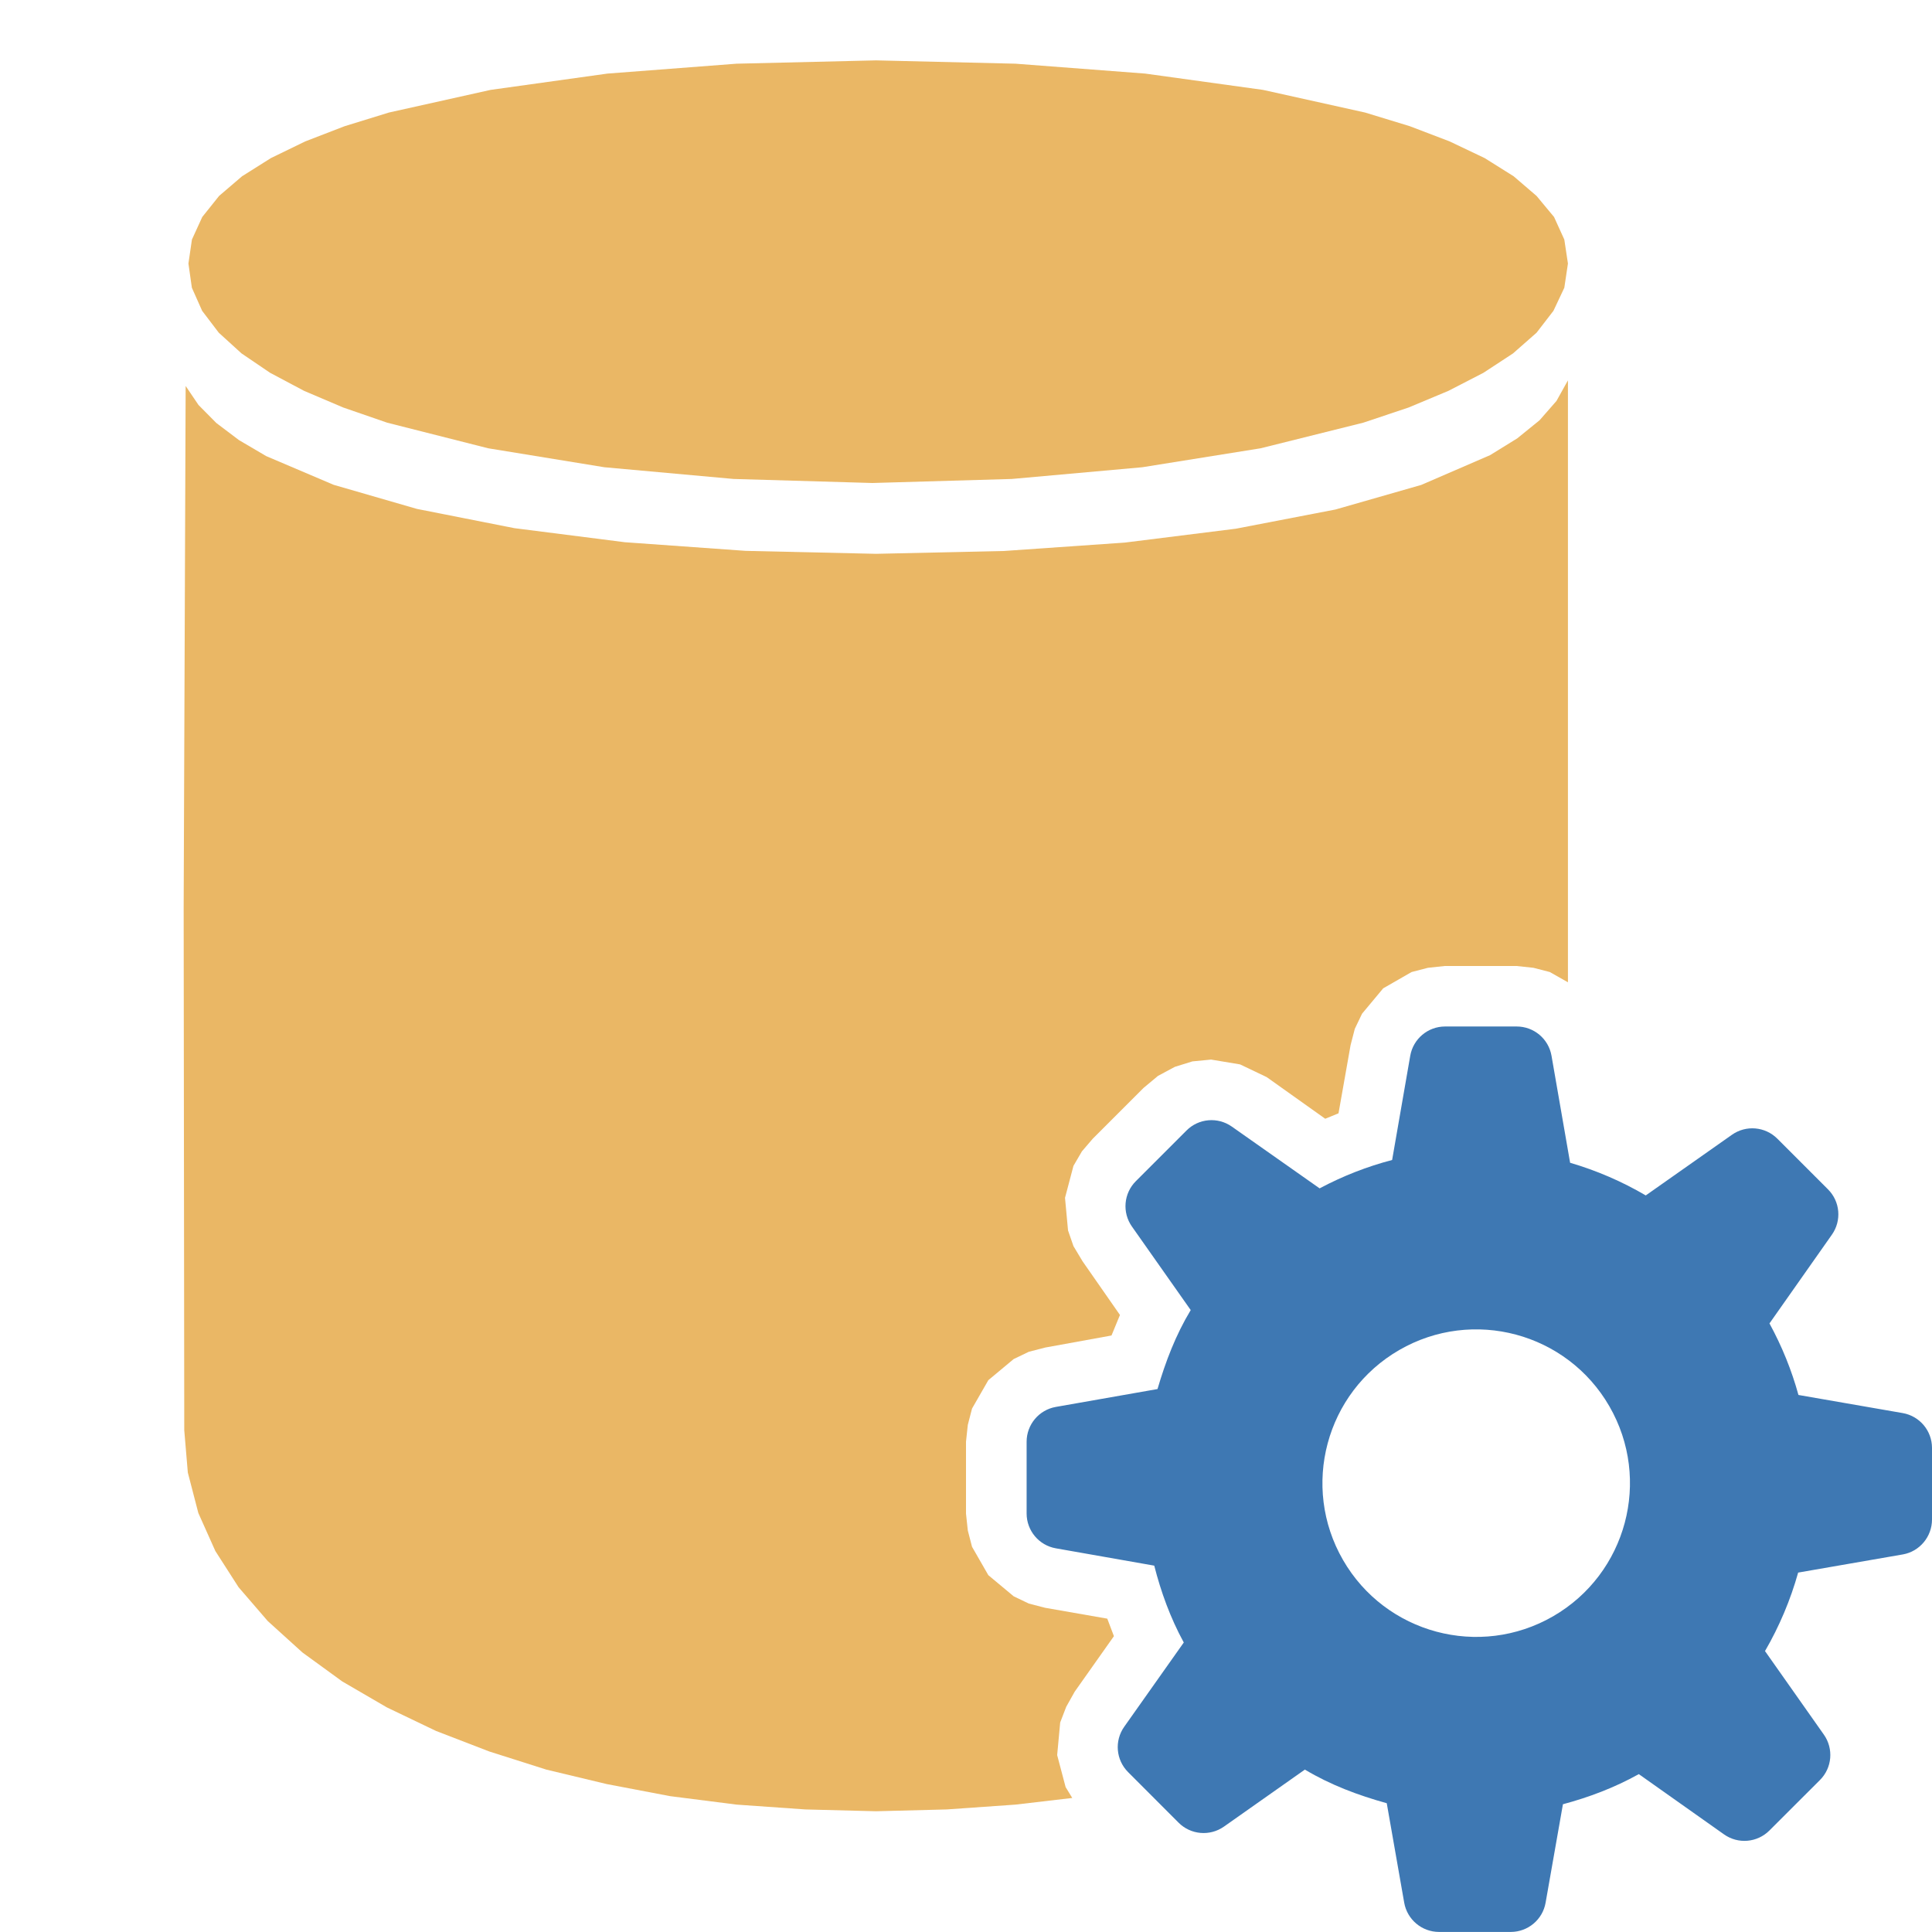
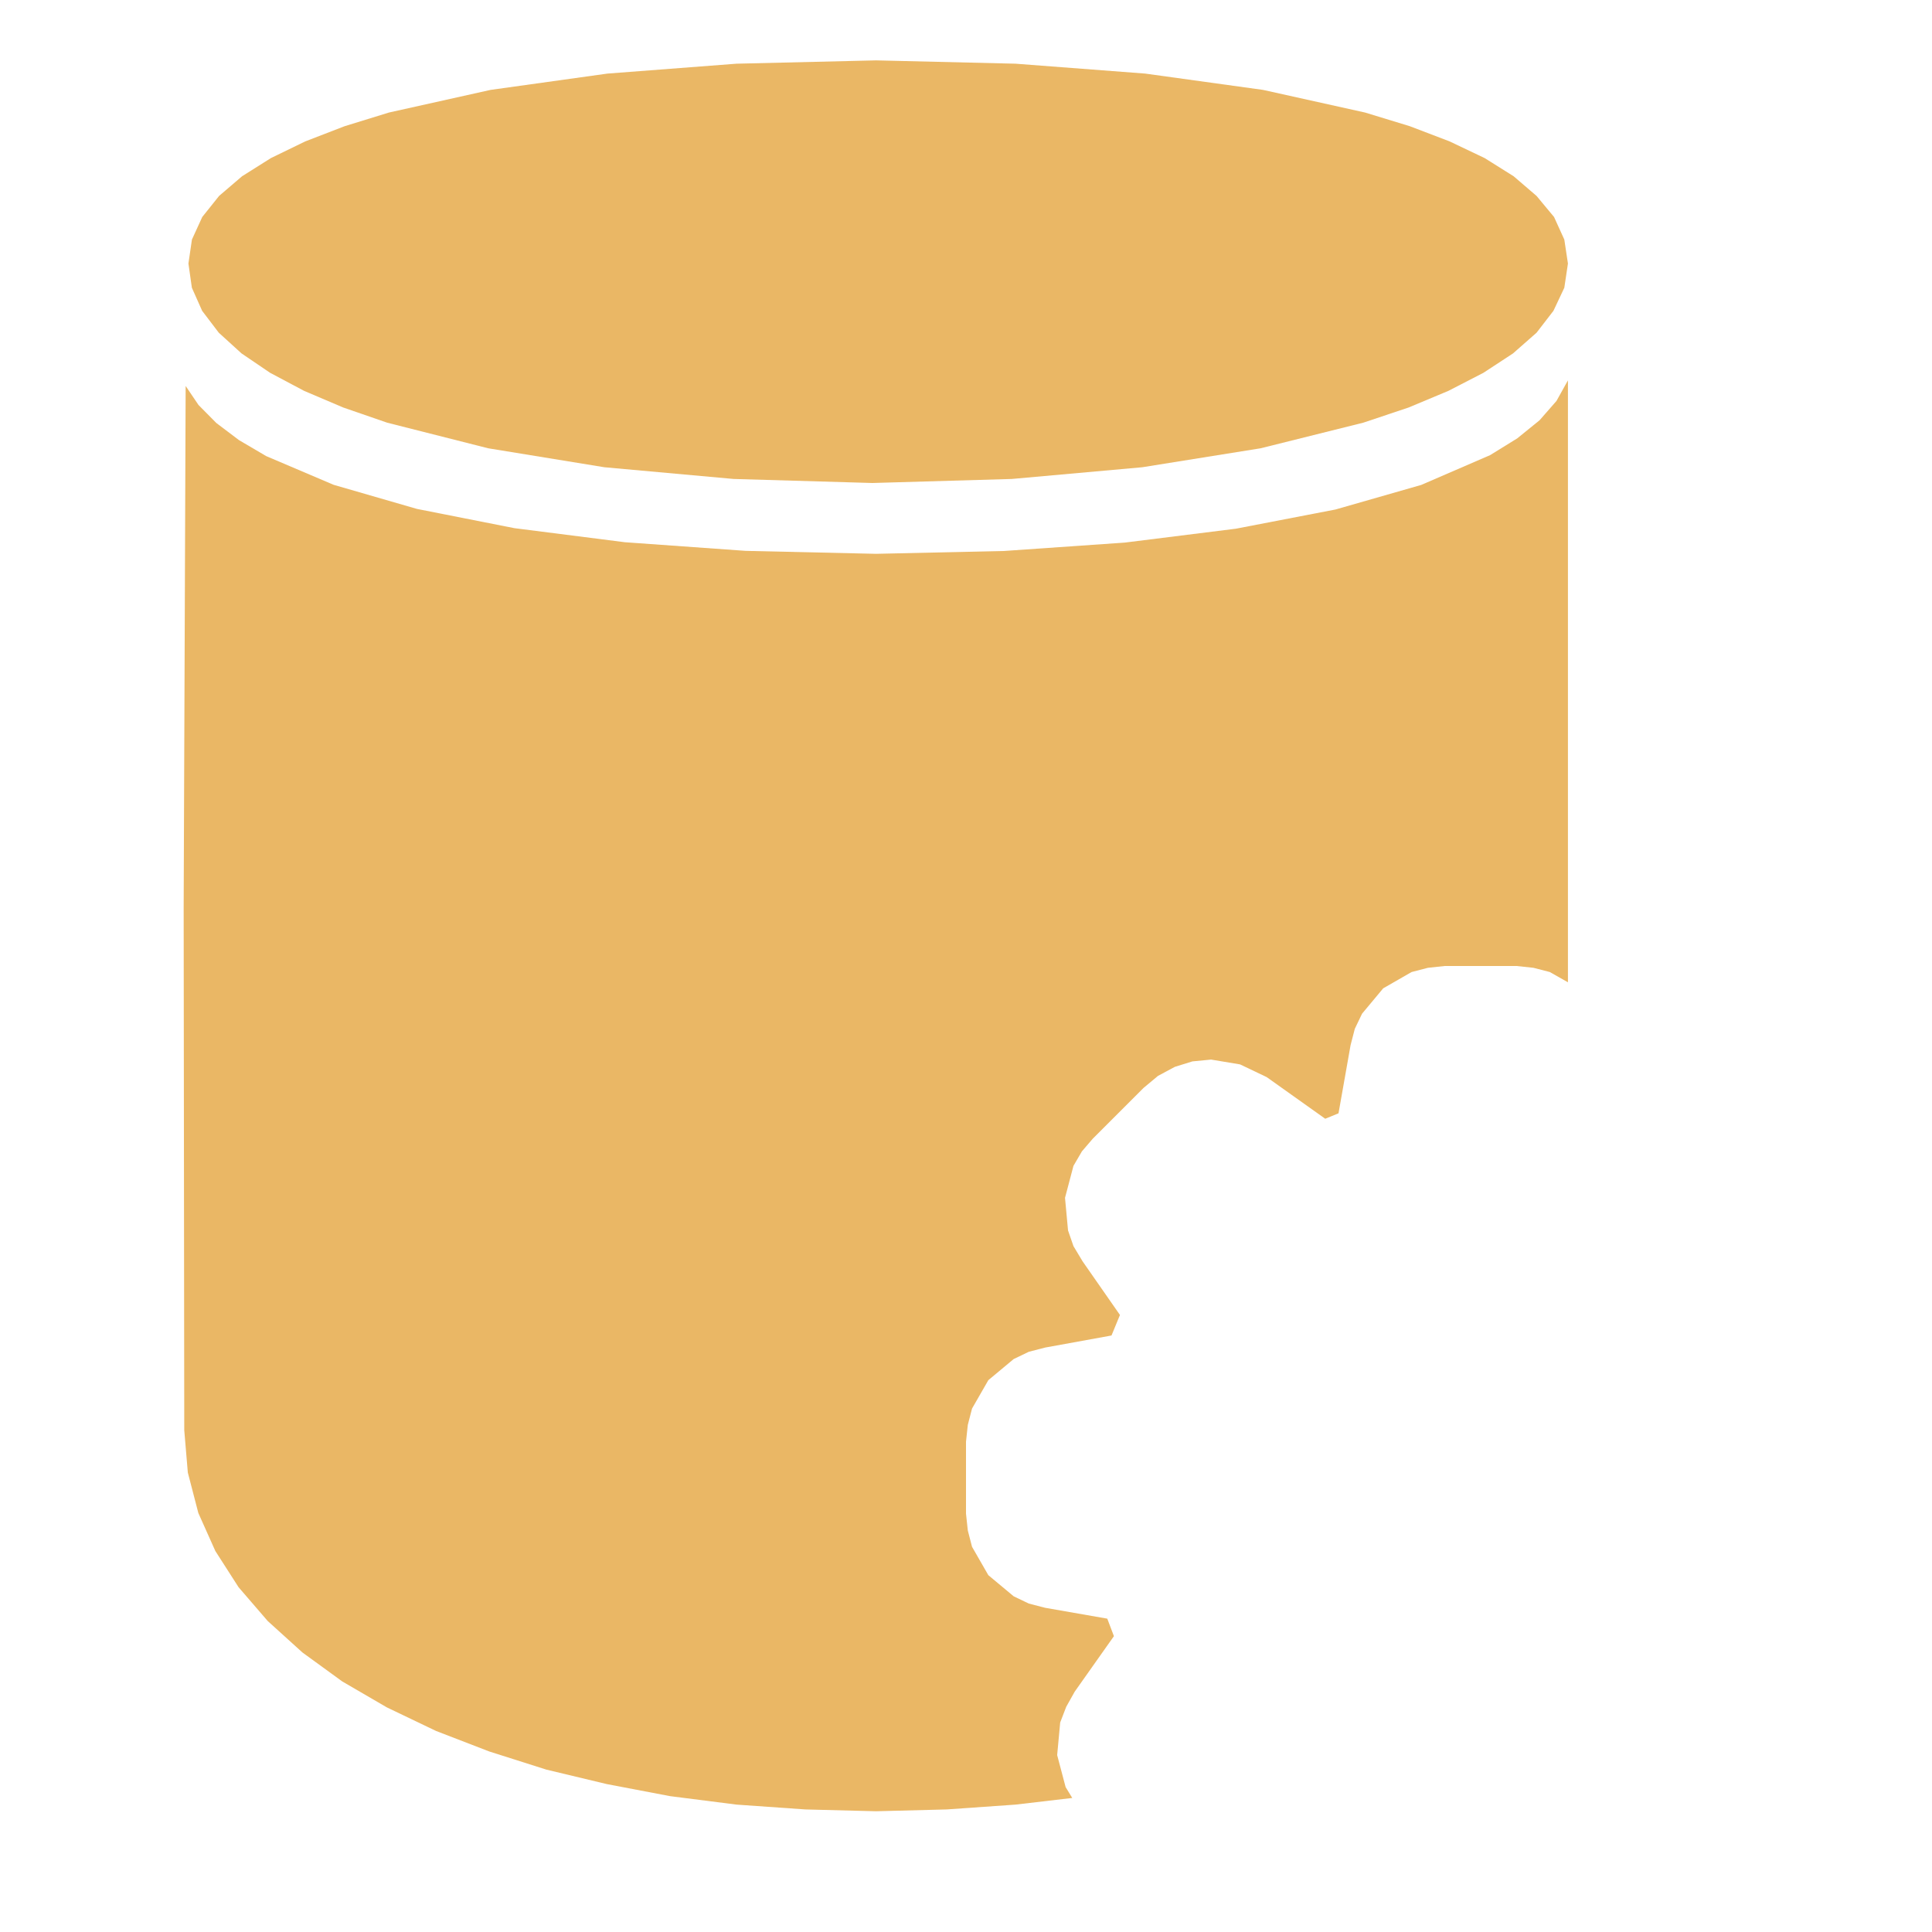
<svg xmlns="http://www.w3.org/2000/svg" version="1.1" id="Layer_1" x="0px" y="0px" width="32px" height="32px" viewBox="0 0 32 32" enable-background="new 0 0 32 32" xml:space="preserve">
  <g id="main">
    <g id="icon">
      <path d="M12.2,1.055L10.06,1.219L8.125,1.489L6.442,1.864L5.709,2.09L5.056,2.342L4.488,2.618L4.01,2.919L3.629,3.245L3.35,3.594L3.179,3.968L3.121,4.365L3.178,4.766L3.348,5.148L3.624,5.511L4.001,5.854L4.474,6.175L5.037,6.474L5.686,6.75L6.413,7.001L8.086,7.425L10.01,7.739L12.15,7.933L14.45,8L16.76,7.933L18.92,7.739L20.88,7.425L22.58,7.001L23.33,6.75L23.99,6.474L24.57,6.175L25.06,5.854L25.45,5.511L25.73,5.148L25.91,4.766L25.97,4.365L25.91,3.968L25.74,3.594L25.45,3.245L25.07,2.919L24.59,2.618L24.01,2.342L23.35,2.09L22.61,1.864L20.92,1.489L18.97,1.219L16.82,1.055L14.51,1zz" fill-rule="evenodd" fill="#EAB765" />
      <path d="M25.78,6.641L25.5,6.961L25.13,7.261L24.68,7.539L23.54,8.032L22.12,8.439L20.47,8.757L18.63,8.987L16.63,9.126L14.51,9.173L12.35,9.124L10.35,8.981L8.52,8.748L6.905,8.429L5.526,8.03L4.41,7.555L3.959,7.29L3.584,7.007L3.288,6.708L3.075,6.393L3.042,15.04L3.052,23.69L3.111,24.39L3.285,25.06L3.567,25.69L3.952,26.29L4.435,26.85L5.009,27.37L5.669,27.85L6.408,28.28L7.222,28.67L8.104,29.01L9.048,29.31L10.05,29.55L11.1,29.75L12.2,29.89L13.34,29.97L14.51,30L15.68,29.97L16.82,29.89L17.76,29.78L17.65,29.6L17.51,29.07L17.56,28.53L17.66,28.27L17.8,28.02L18.45,27.1L18.34,26.81L17.31,26.63L17.04,26.56L16.79,26.44L16.37,26.09L16.1,25.62L16.03,25.35L16,25.07L16,23.88L16.03,23.6L16.1,23.33L16.37,22.86L16.79,22.51L17.04,22.39L17.31,22.32L18.41,22.12L18.55,21.78L17.93,20.89L17.78,20.64L17.69,20.38L17.64,19.84L17.78,19.31L17.92,19.07L18.1,18.86L18.94,18.02L19.18,17.82L19.46,17.67L19.75,17.58L20.06,17.55L20.54,17.63L20.98,17.84L21.95,18.53L22.17,18.44L22.37,17.31L22.44,17.04L22.56,16.79L22.91,16.37L23.38,16.1L23.65,16.03L23.93,16L25.12,16L25.4,16.03L25.67,16.1L25.97,16.27L25.97,6.3zz" fill-rule="evenodd" fill="#EAB765" />
    </g>
    <g id="overlay">
-       <path d="M32,25.168v-1.186c0,-0.285,-0.205,-0.528,-0.485,-0.577l-1.727,-0.3c-0.111,-0.404,-0.271,-0.802,-0.48,-1.185l1.034,-1.47c0.164,-0.233,0.137,-0.55,-0.065,-0.751l-0.839,-0.839c-0.201,-0.201,-0.518,-0.229,-0.751,-0.065l-1.428,1.005c-0.395,-0.232,-0.816,-0.413,-1.253,-0.541l-0.308,-1.772c-0.049,-0.281,-0.292,-0.485,-0.577,-0.485h-1.186c-0.285,0,-0.528,0.205,-0.577,0.485l-0.3,1.726c-0.41,0.107,-0.812,0.263,-1.201,0.47l-1.454,-1.023c-0.233,-0.164,-0.55,-0.137,-0.751,0.065l-0.839,0.839c-0.201,0.201,-0.229,0.518,-0.065,0.751l0.974,1.384c-0.248,0.411,-0.416,0.851,-0.55,1.308l-1.684,0.296c-0.28,0.049,-0.484,0.293,-0.484,0.577v1.188c0,0.284,0.204,0.528,0.484,0.577l1.63,0.287c0.111,0.435,0.265,0.862,0.489,1.273l-0.986,1.395c-0.165,0.233,-0.138,0.55,0.064,0.752l0.836,0.837c0.201,0.202,0.519,0.229,0.752,0.065l1.34,-0.944c0.426,0.255,0.881,0.425,1.356,0.557l0.289,1.647c0.049,0.28,0.293,0.485,0.577,0.485h1.188c0.284,0,0.528,-0.204,0.577,-0.484l0.287,-1.631c0.429,-0.115,0.851,-0.273,1.257,-0.499l1.411,0.998c0.233,0.165,0.55,0.138,0.752,-0.064l0.837,-0.836c0.202,-0.201,0.229,-0.519,0.065,-0.752l-0.975,-1.384c0.238,-0.41,0.422,-0.847,0.549,-1.3l1.735,-0.301C31.795,25.697,32,25.453,32,25.168zM25.724,26.771c-1.218,0.703,-2.776,0.286,-3.479,-0.932c-0.703,-1.218,-0.286,-2.776,0.932,-3.479c1.218,-0.703,2.776,-0.286,3.479,0.932C27.359,24.51,26.942,26.067,25.724,26.771z" fill-rule="evenodd" fill="#3E78B3" />
-     </g>
+       </g>
  </g>
</svg>